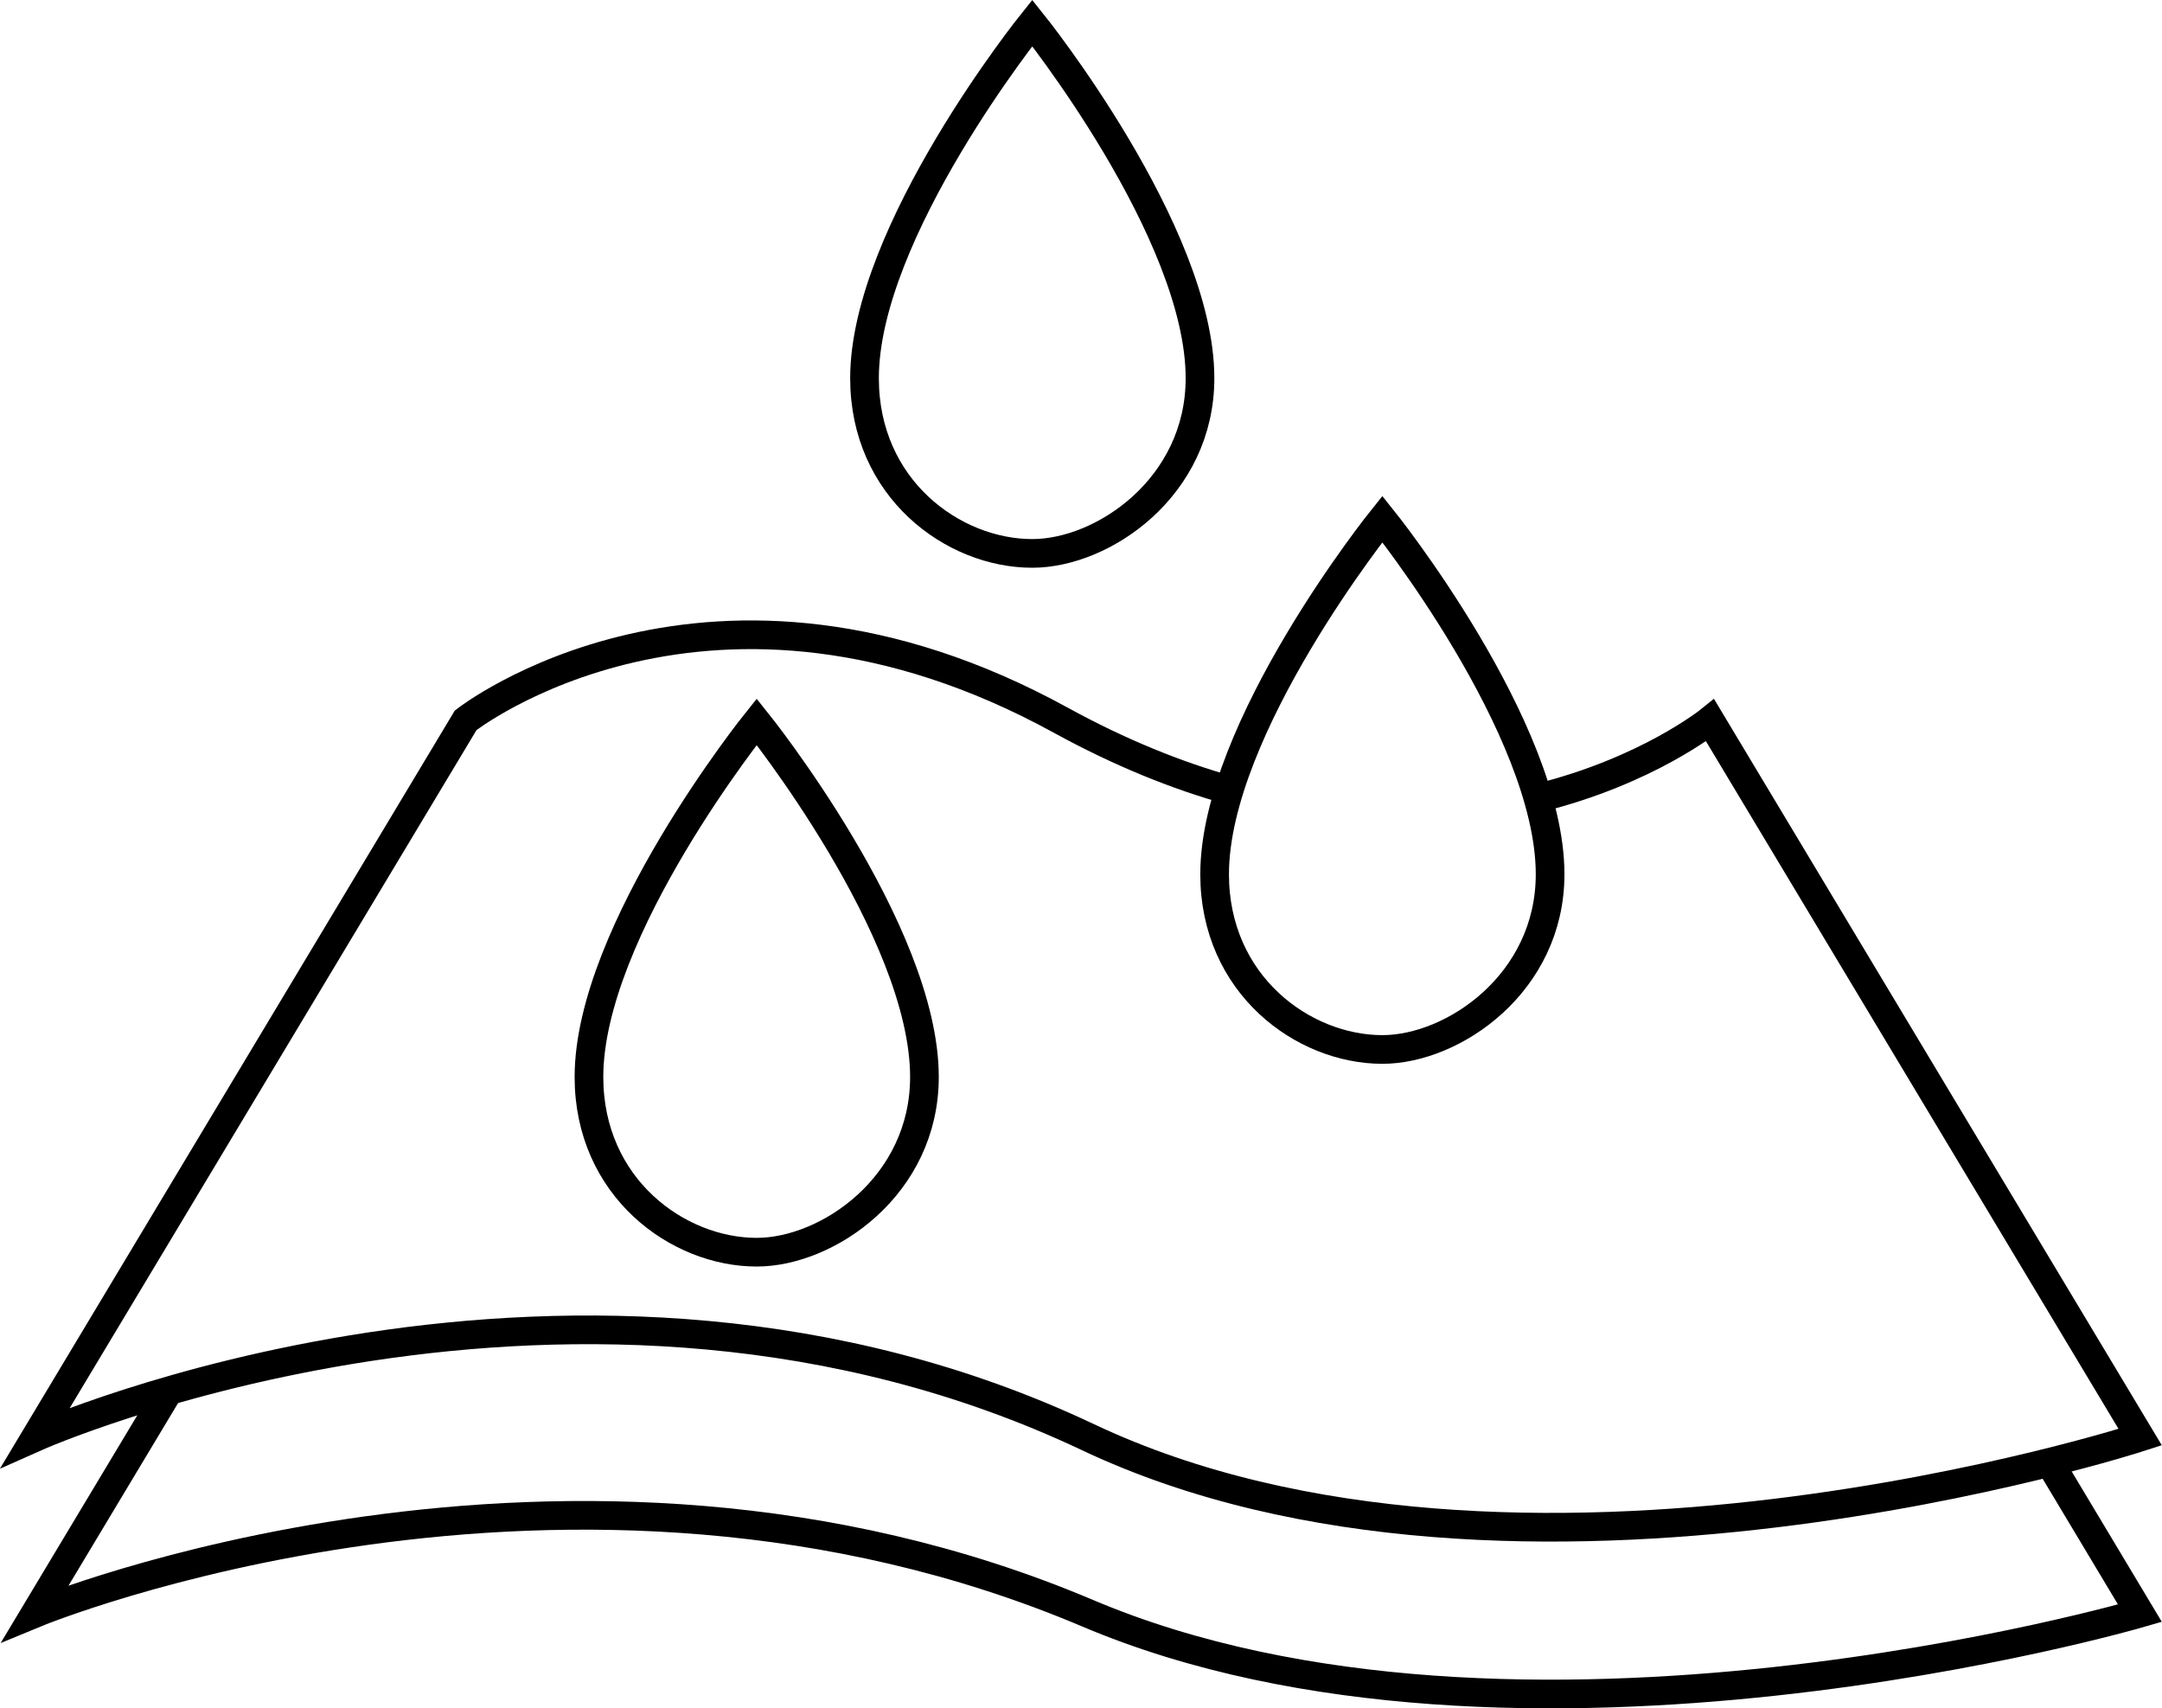
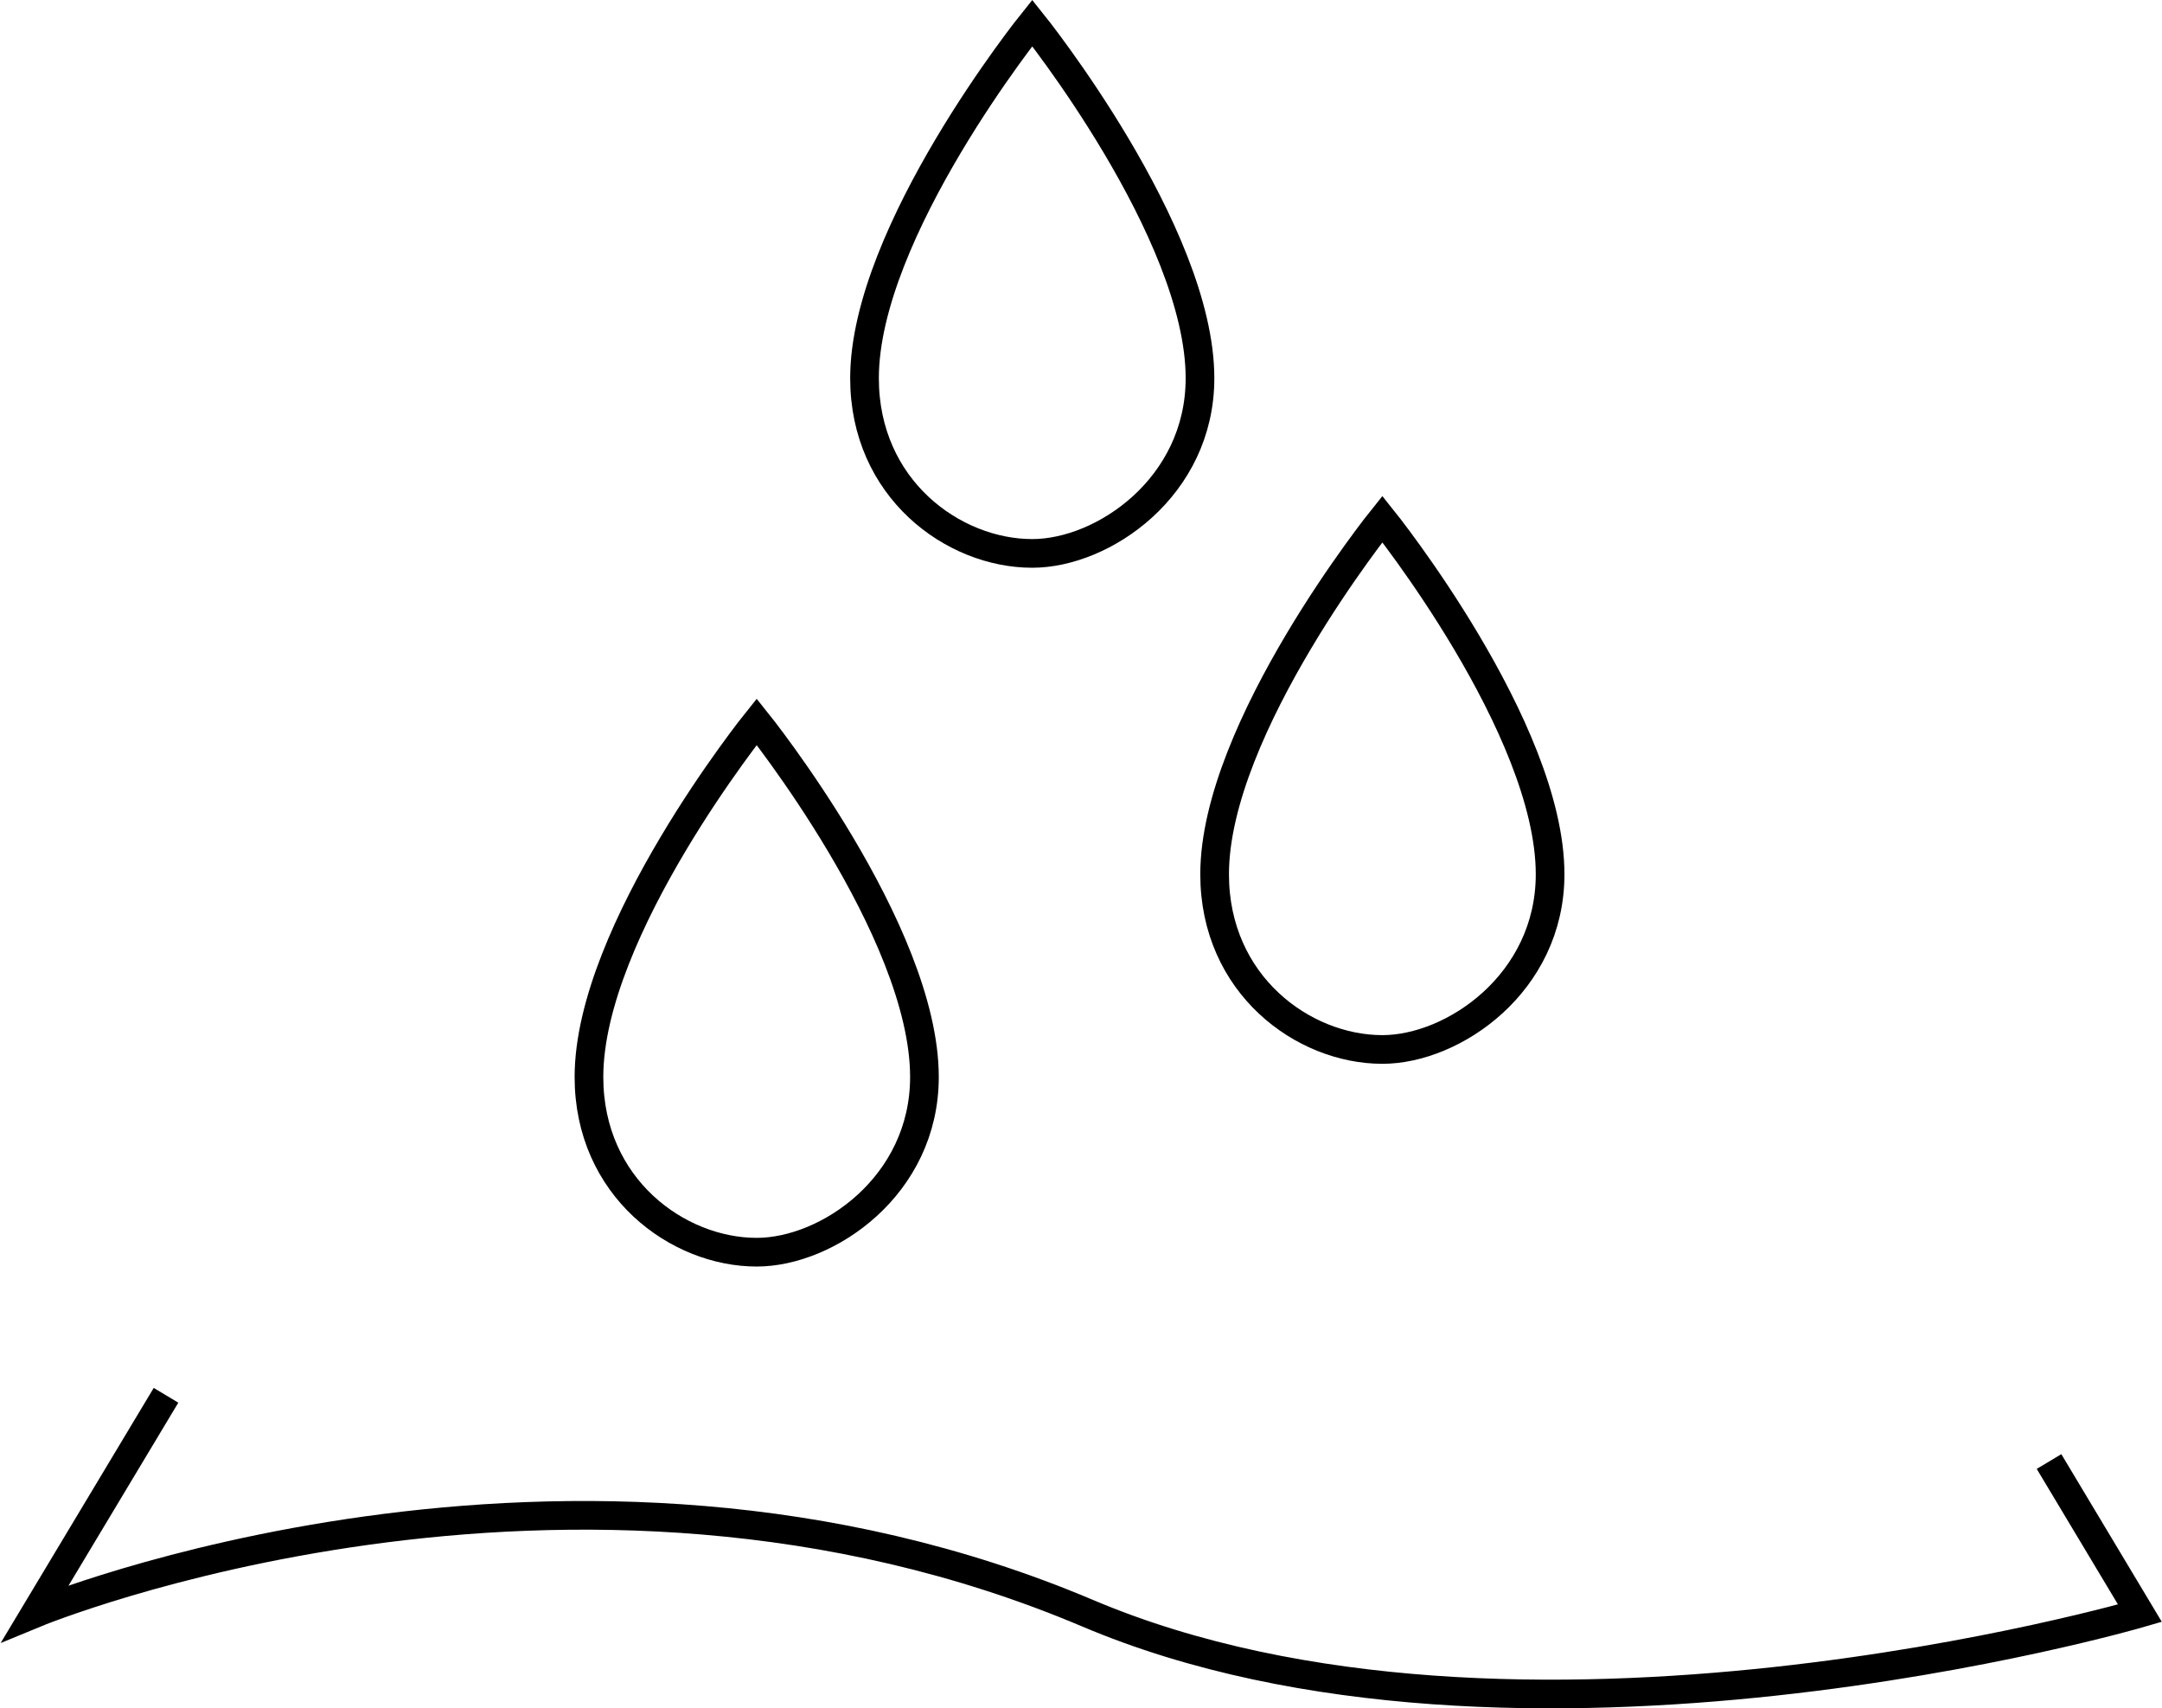
<svg xmlns="http://www.w3.org/2000/svg" viewBox="0 0 75.4 59.58" id="Layer_2">
  <defs>
    <style>
      .cls-1 {
        fill: none;
        stroke: #000;
        stroke-miterlimit: 10;
      }
    </style>
  </defs>
  <g data-name="Layer_1" id="Layer_1-2">
    <g>
      <path d="M71.46,50.97l3.17,5.29s-21.75,6.34-36.7,0c-18.13-7.68-36.7,0-36.7,0l4.56-7.6" class="cls-1" />
-       <path d="M53.65,27.83c3.8-.94,5.99-2.71,5.99-2.71l15,25s-21.75,7.07-36.7,0c-17.8-8.42-36.7,0-36.7,0l15-25s8.54-6.71,20.76,0c2.08,1.14,4.05,1.93,5.91,2.45" class="cls-1" />
      <path d="M41.85,13.19c0,3.8-3.38,6.11-5.85,6.11-2.76,0-5.85-2.26-5.85-6.11,0-5.11,5.85-12.39,5.85-12.39,0,0,5.85,7.28,5.85,12.39Z" class="cls-1" />
      <path d="M54.06,30.49c0,3.8-3.38,6.11-5.85,6.11-2.76,0-5.85-2.26-5.85-6.11,0-5.11,5.85-12.39,5.85-12.39,0,0,5.85,7.28,5.85,12.39Z" class="cls-1" />
      <path d="M32.24,37.56c0,3.8-3.38,6.11-5.85,6.11-2.76,0-5.85-2.26-5.85-6.11,0-5.11,5.85-12.39,5.85-12.39,0,0,5.85,7.28,5.85,12.39Z" class="cls-1" />
    </g>
  </g>
</svg>